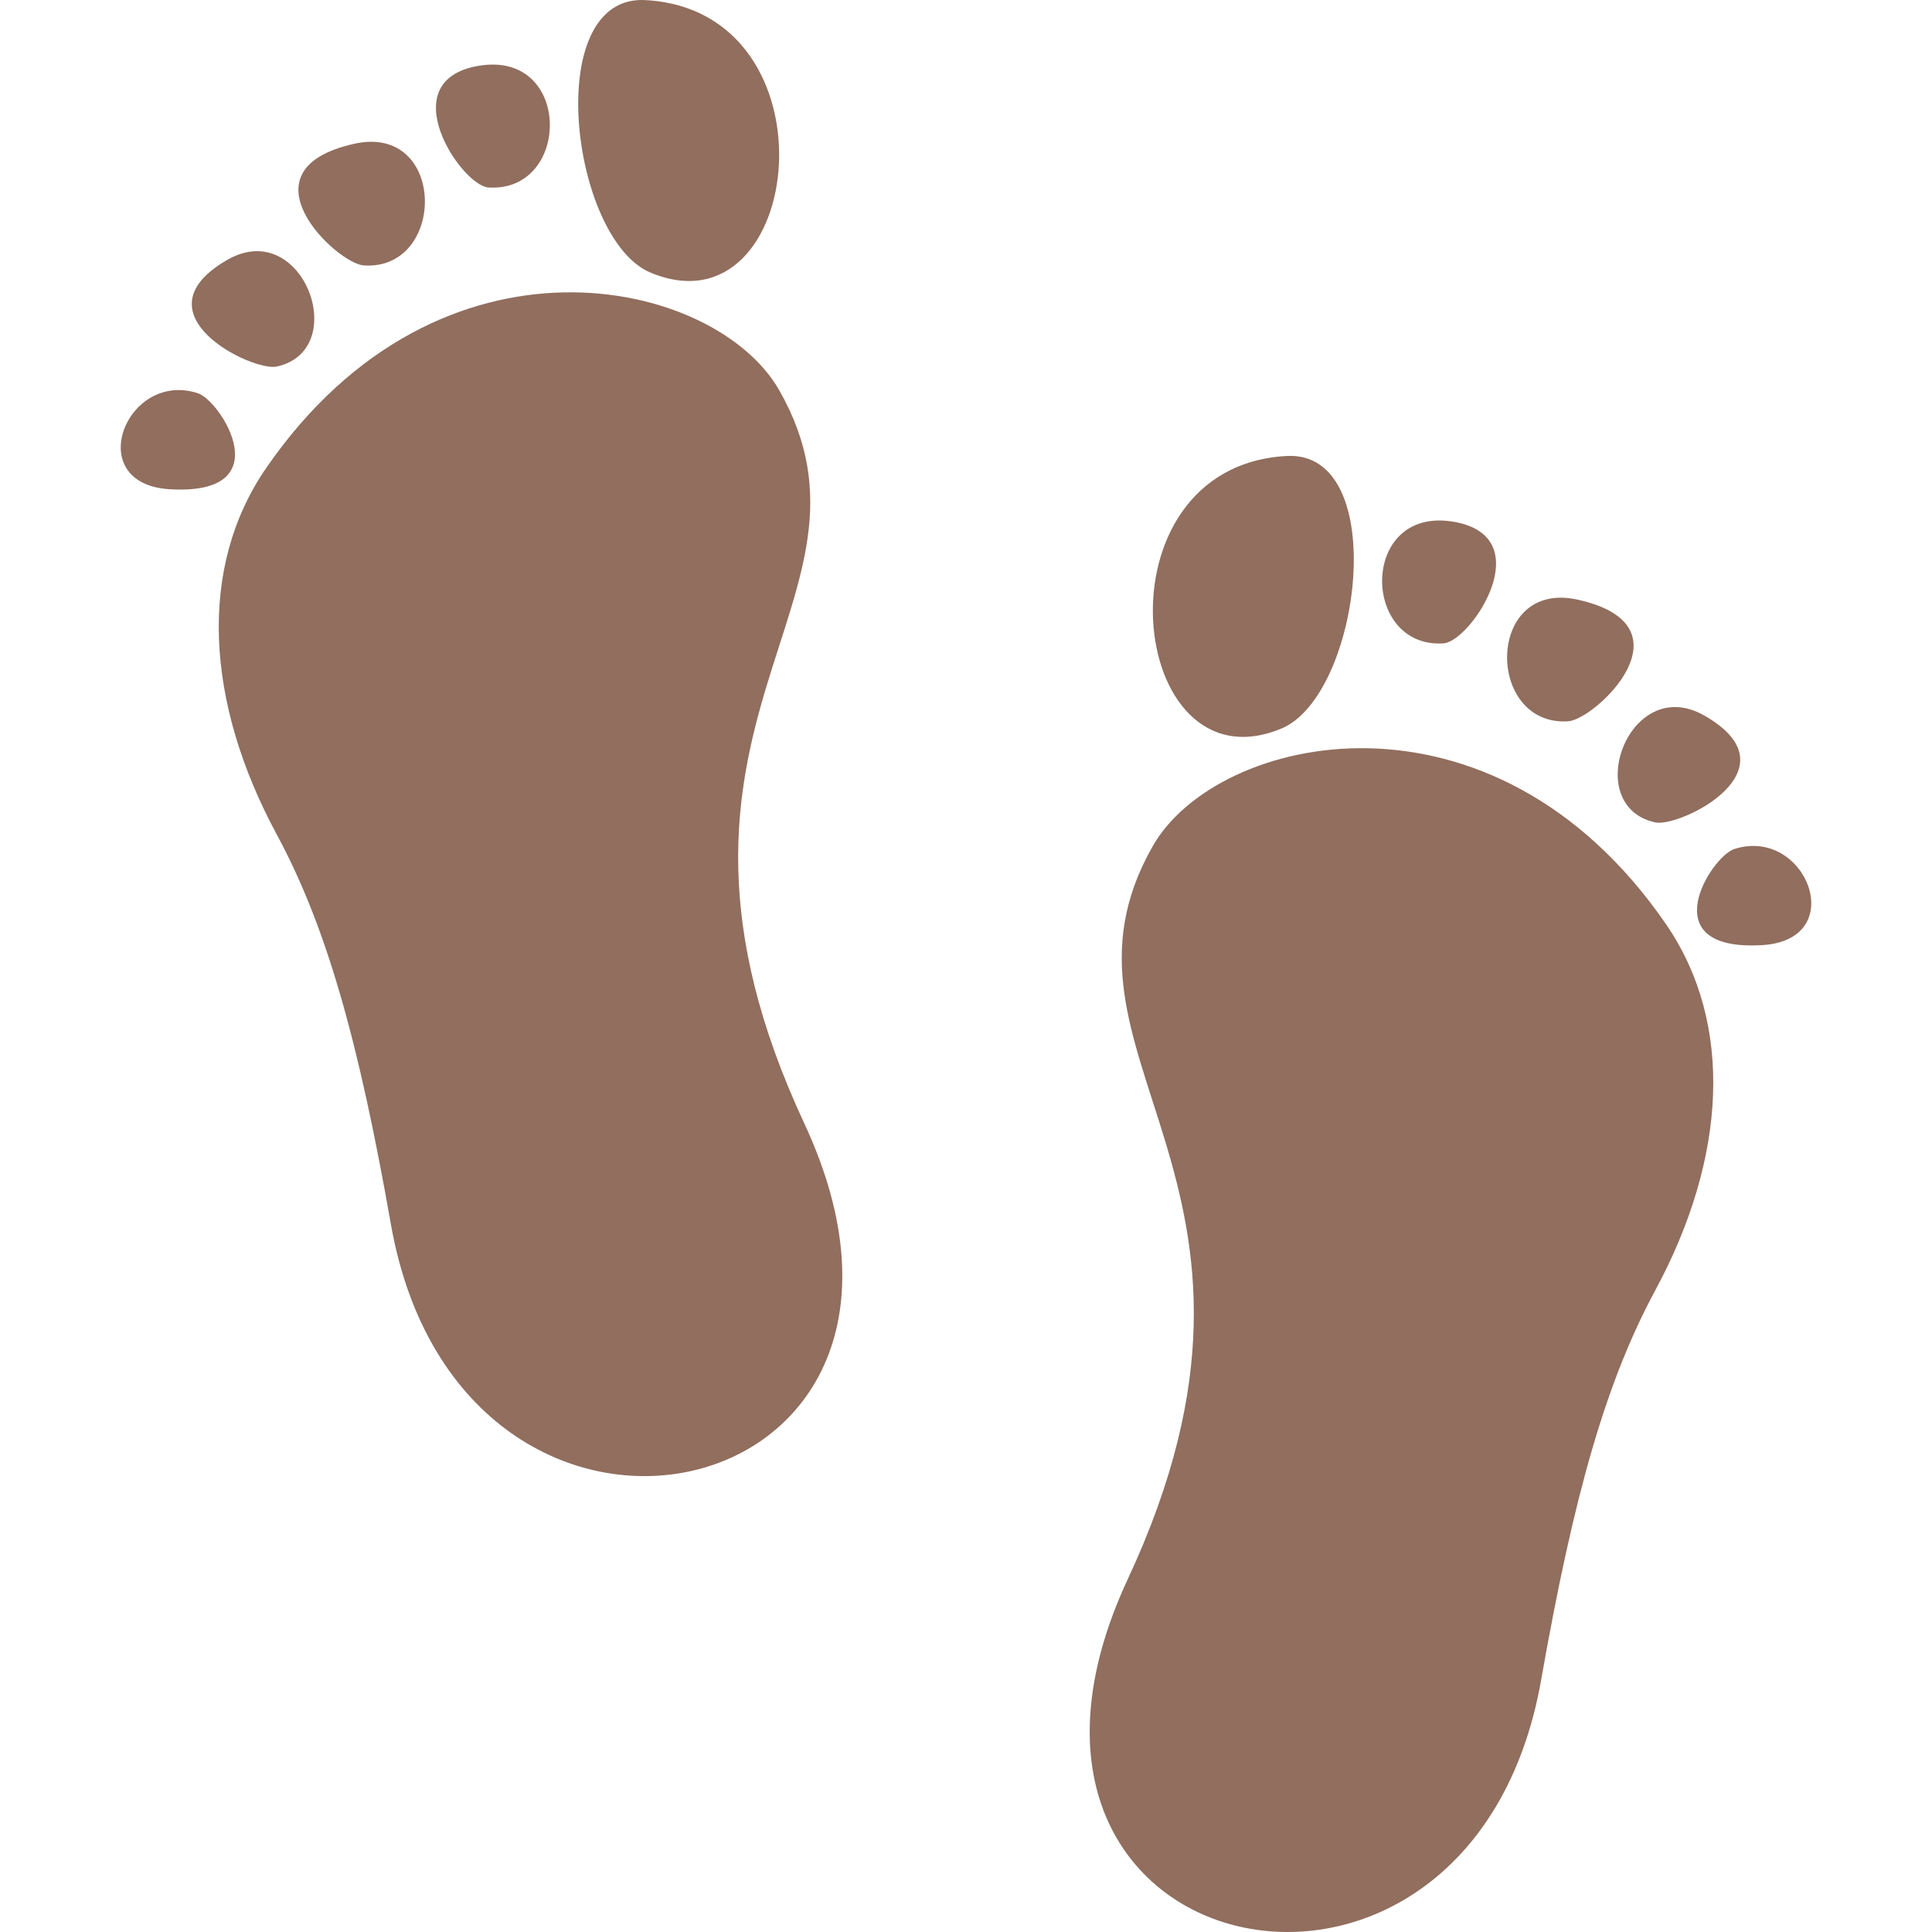
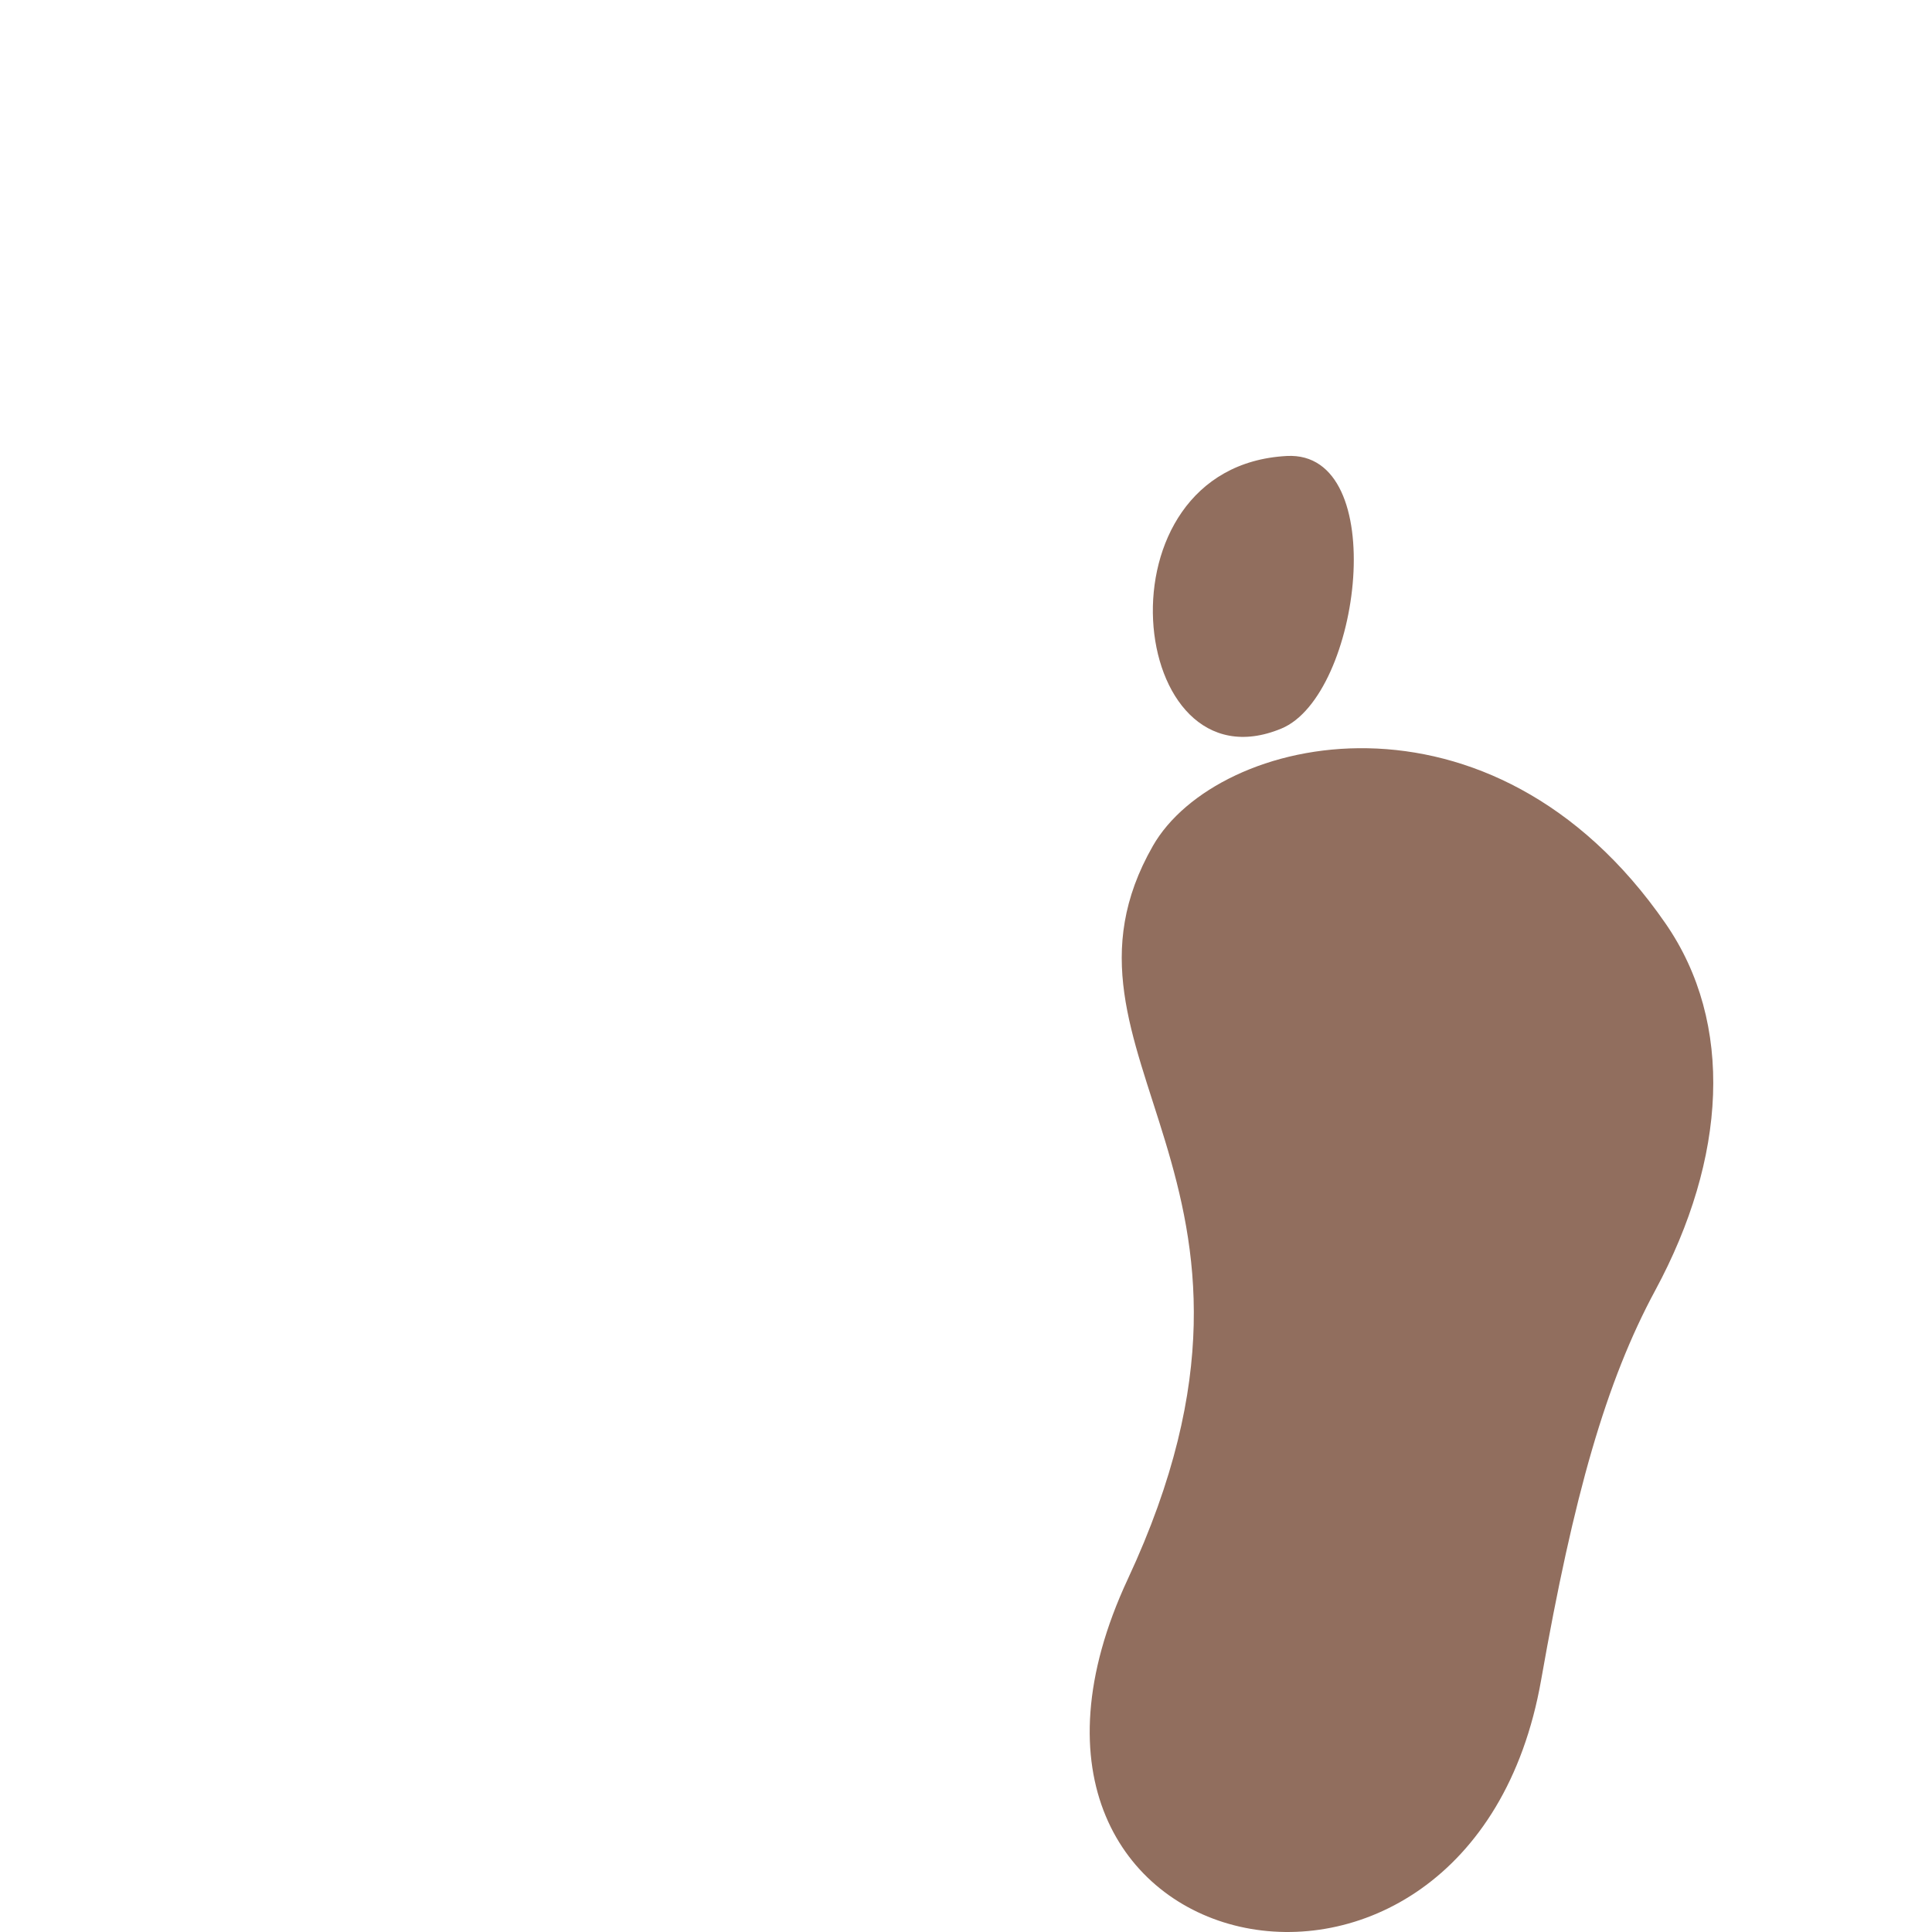
<svg xmlns="http://www.w3.org/2000/svg" xml:space="preserve" style="enable-background:new 0 0 64 64" viewBox="0 0 64 64">
  <path d="M38.19 28.023c-4.001 7.006 5.37 10.987-.83 24.286-6.024 12.923 11.346 16.667 13.692 3.343 1.076-6.116 2.146-9.88 3.783-12.912 2.357-4.37 2.628-8.838.337-12.15-5.76-8.336-14.86-6.283-16.982-2.567zm4.435-12.918c-6.457.346-5.29 11.15-.179 9.03 2.642-1.094 3.643-9.215.179-9.03z" style="fill:#916e5e" />
-   <path d="M48.145 17.283c-3.113-.528-3.07 4.209-.324 4.029.897-.06 3.231-3.536.324-4.03zm4.125 2.583c-3.075-.692-3.068 4.206-.321 4.028.896-.06 4.199-3.16.322-4.028zm4.184 3.835c-2.49-1.415-4.113 2.992-1.624 3.542.811.18 4.76-1.754 1.624-3.542zm1.923 7.607c2.928-.176 1.45-3.952-.929-3.182-.773.253-2.763 3.402.929 3.182zM25.81 12.922c4.001 7.005-5.371 10.986.83 24.285 6.024 12.923-11.346 16.667-13.692 3.343-1.076-6.115-2.146-9.88-3.783-12.912-2.357-4.37-2.627-8.838-.337-12.15 5.76-8.335 14.86-6.283 16.982-2.566zM21.375.003c6.457.346 5.29 11.15.179 9.03-2.642-1.094-3.643-9.215-.179-9.03z" style="fill:#916e5e" />
-   <path d="M15.854 2.18c3.114-.527 3.07 4.21.325 4.03-.897-.059-3.231-3.535-.325-4.03zm-4.126 2.584c3.077-.692 3.07 4.207.323 4.029-.896-.06-4.199-3.16-.323-4.029zM7.546 8.599c2.49-1.415 4.112 2.993 1.624 3.543-.811.18-4.76-1.754-1.624-3.543zm-1.923 7.608c-2.928-.176-1.45-3.953.929-3.182.773.253 2.763 3.401-.929 3.182z" style="fill:#916e5e" />
</svg>